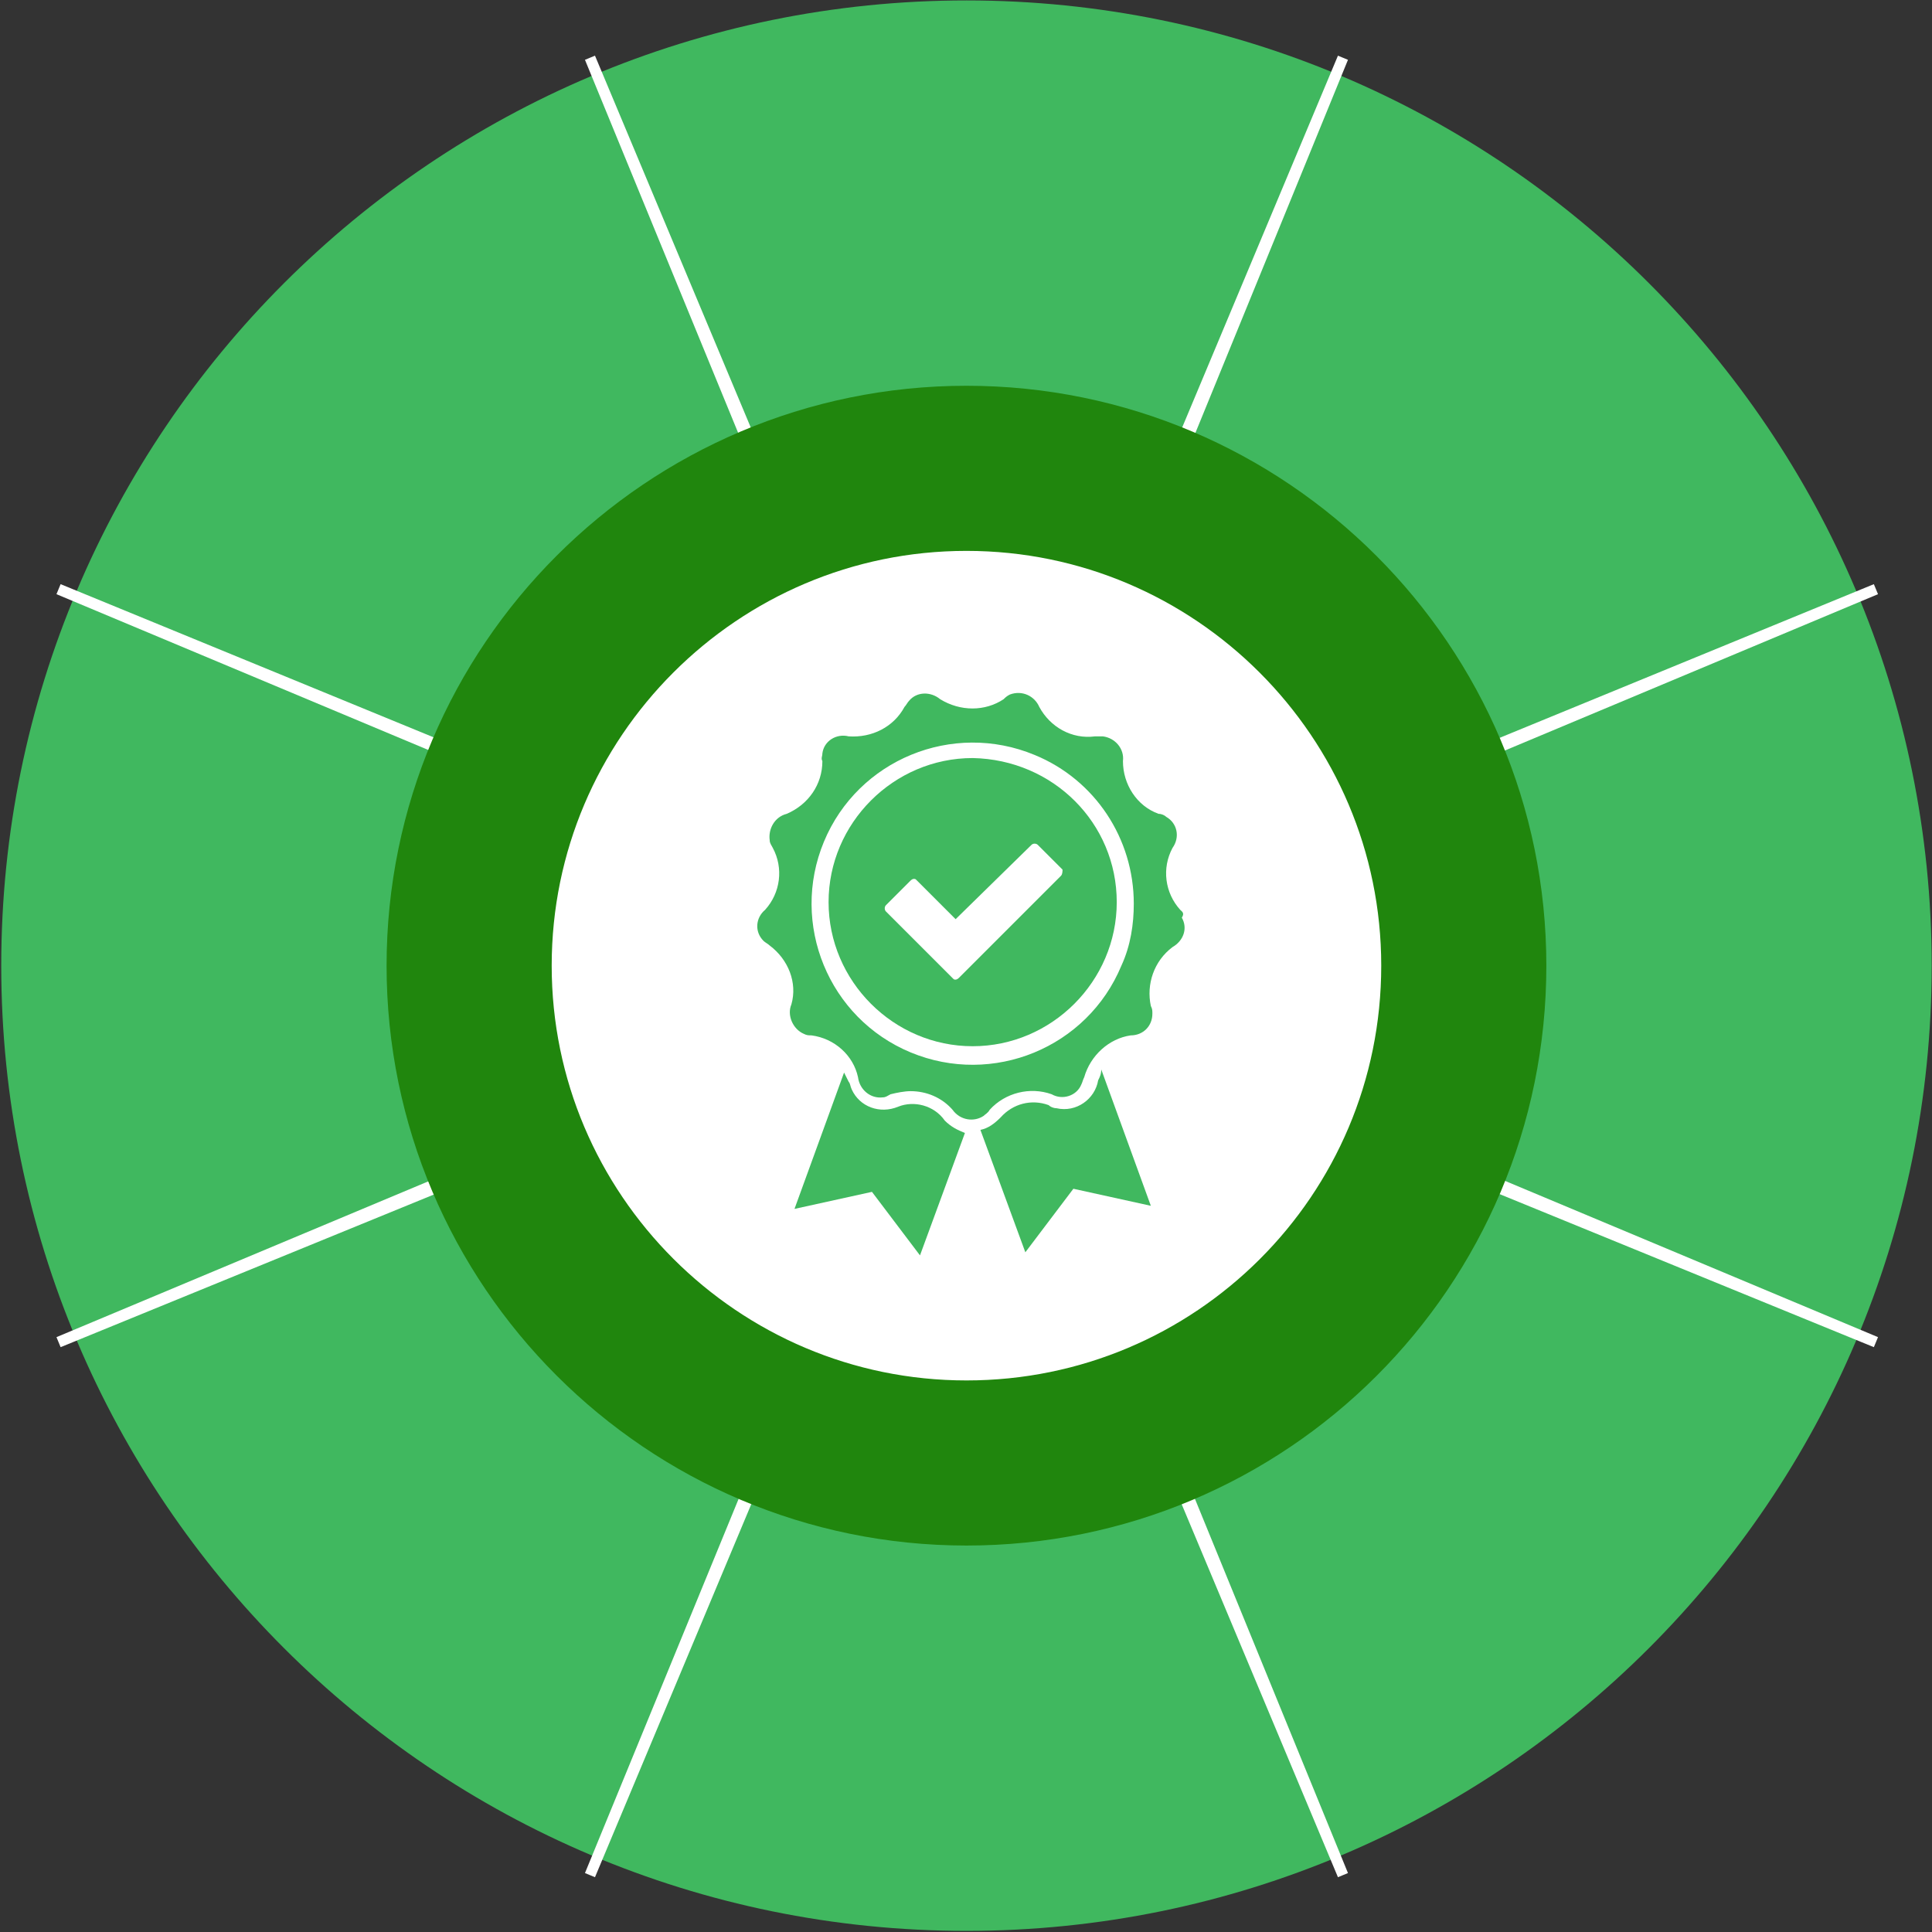
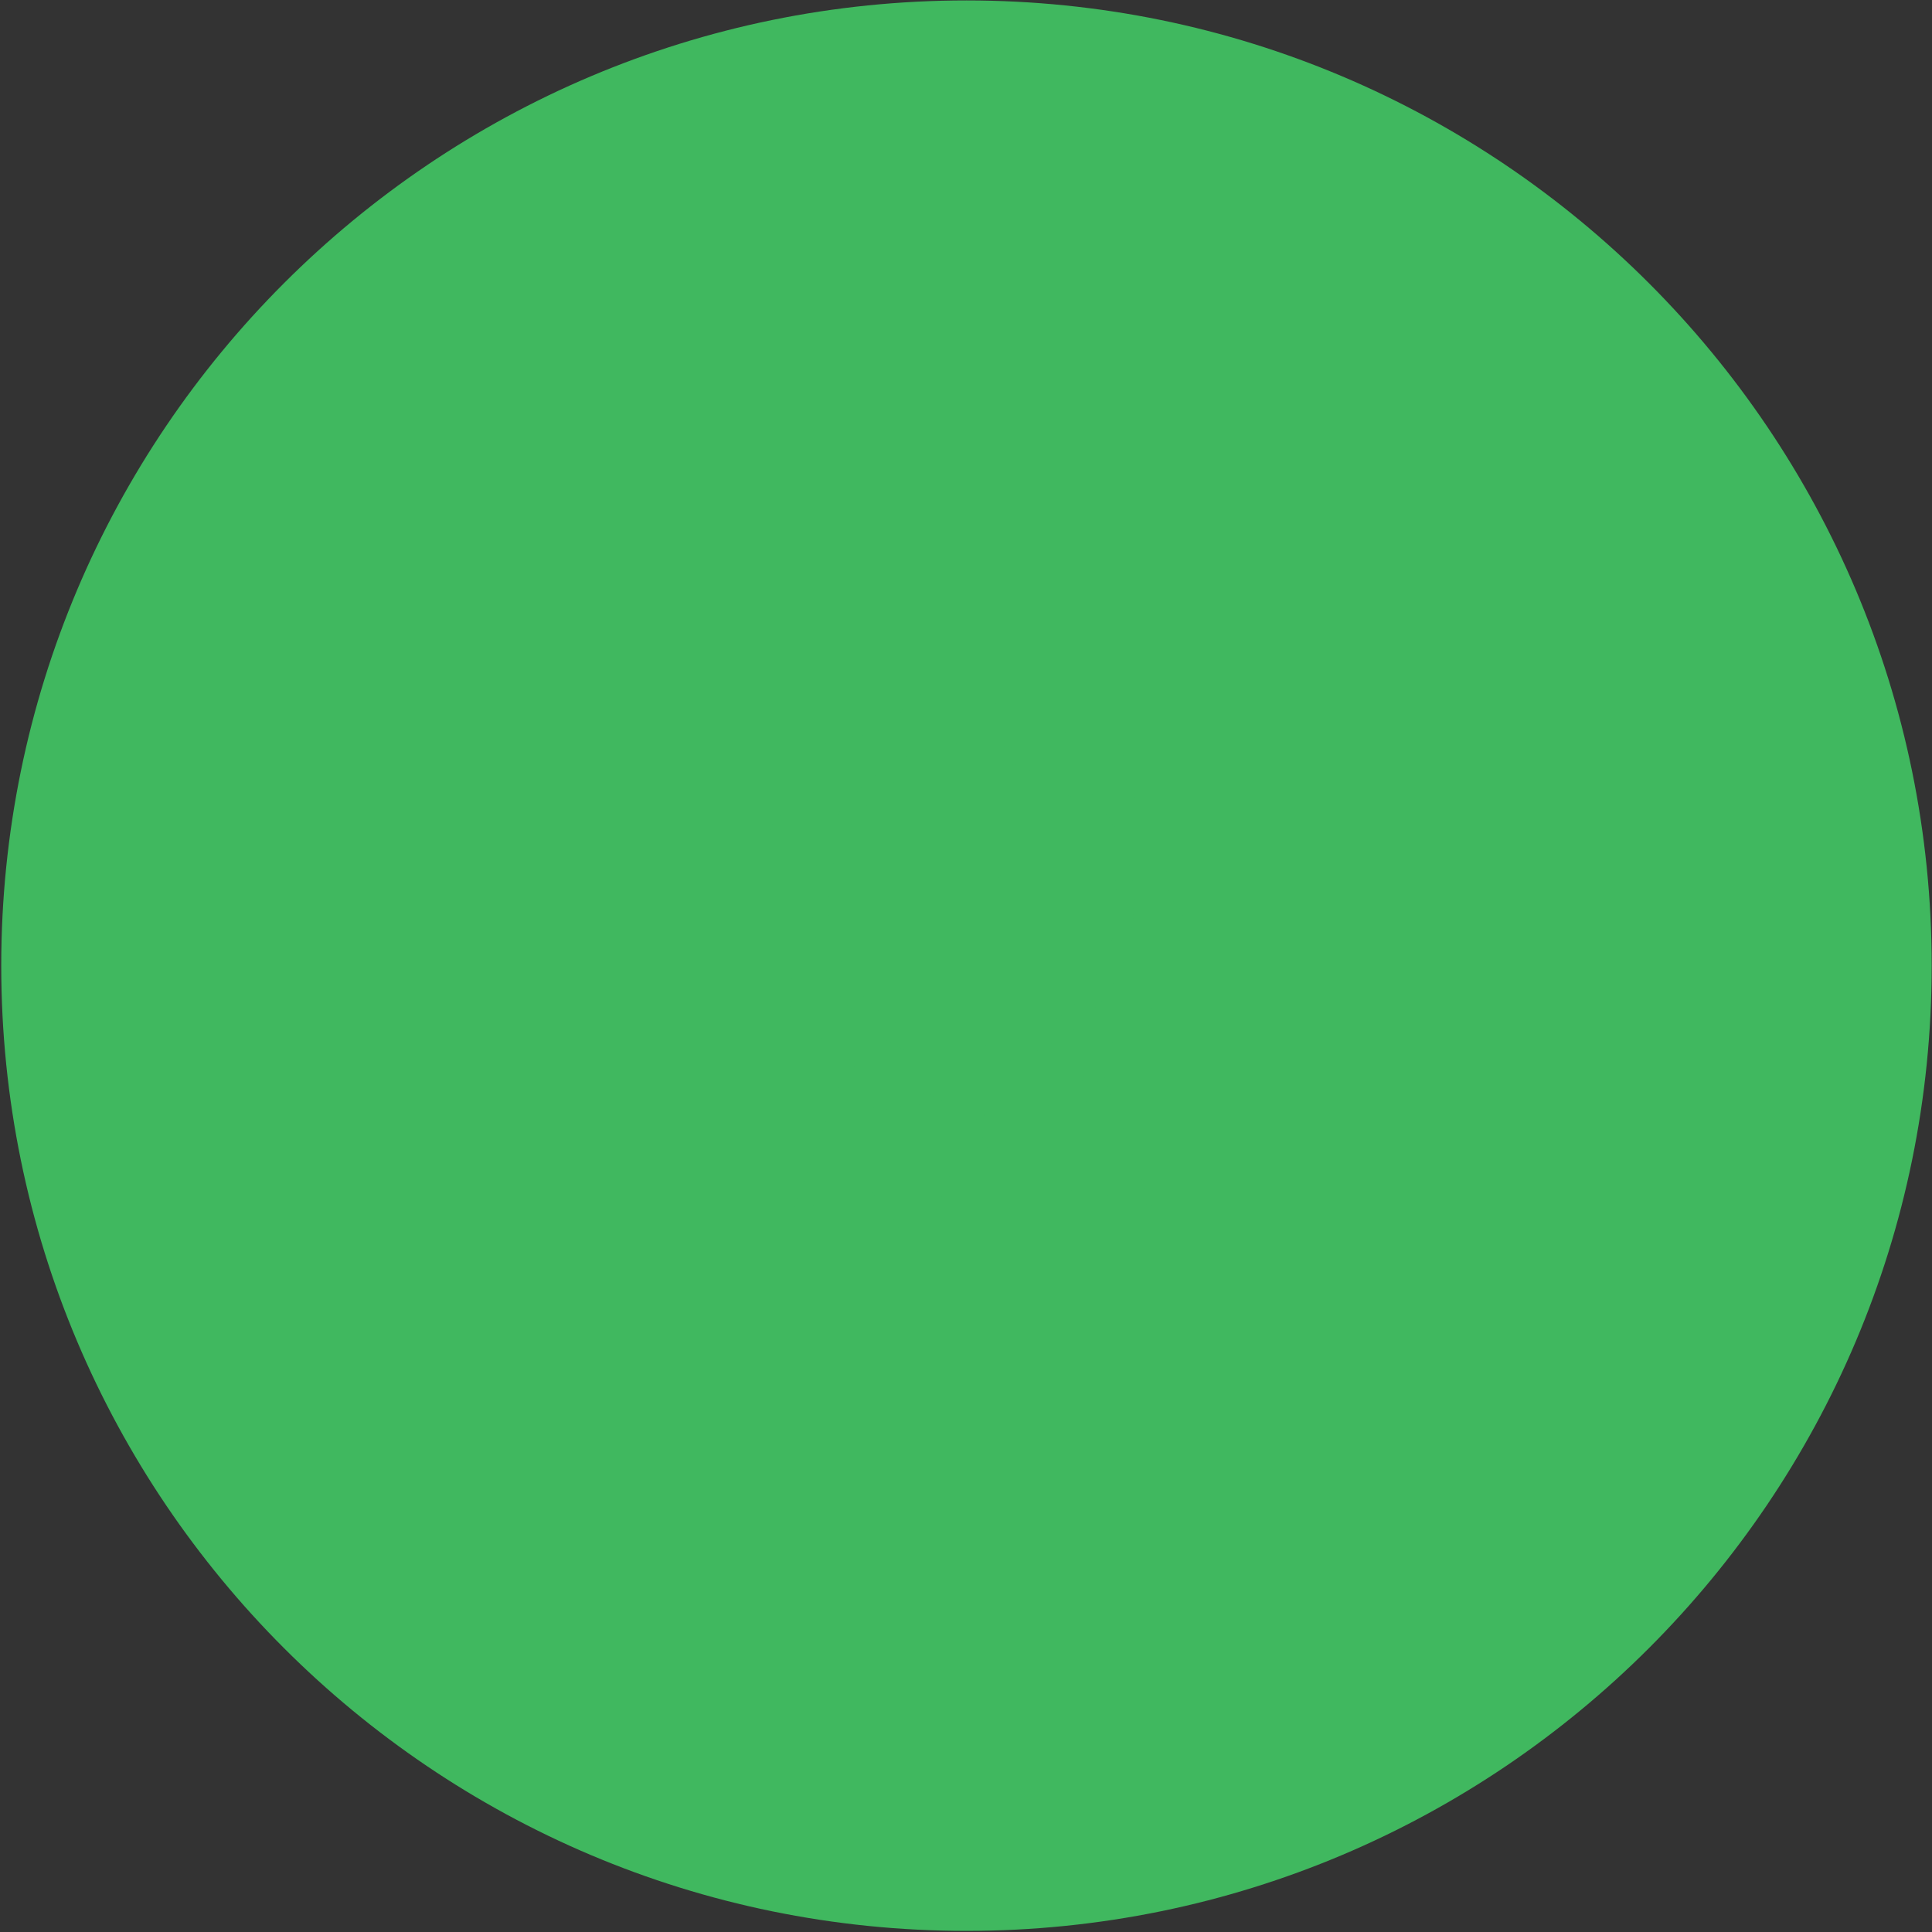
<svg xmlns="http://www.w3.org/2000/svg" version="1.1" id="Ebene_1" x="0px" y="0px" viewBox="0 0 124.7 124.7" style="enable-background:new 0 0 124.7 124.7;" xml:space="preserve">
  <rect x="0" y="0" width="124.7" height="124.7" fill="#333333" stroke="none" />
  <style type="text/css">
	.st0{fill:#40B85F;}
	.st1{fill:none;stroke:#FFFFFF;stroke-width:0.7;stroke-miterlimit:10;}
	.st2{fill:#FFFFFF;}
	.st3{fill:none;stroke:#20860D;stroke-width:10.657;stroke-miterlimit:10;}
</style>
  <g id="Gruppe_29" transform="translate(-272.02 -1251.872)">
    <path id="Pfad_30" class="st0" d="M396.7,1314.2c0-34.4-27.9-62.3-62.3-62.3s-62.3,27.9-62.3,62.3c0,34.4,27.9,62.3,62.3,62.3   S396.7,1348.6,396.7,1314.2L396.7,1314.2" />
-     <path id="Pfad_31" class="st1" d="M334.4,1313.6l24.3-58l-23.8,58.2l58.2-23.9l-58,24.3l58,24.3l-58.2-23.8l23.8,58.2l-24.3-58   l-24.3,58l23.9-58.2l-58.2,23.8l58-24.3l-58-24.3l58.2,23.9l-23.9-58.2L334.4,1313.6z" />
-     <path id="Pfad_32" class="st2" d="M366.5,1314.2c0-17.7-14.4-32.1-32.1-32.1s-32.1,14.4-32.1,32.1s14.4,32.1,32.1,32.1l0,0   C352.1,1346.3,366.5,1332,366.5,1314.2" />
-     <path id="Pfad_33" class="st3" d="M366.5,1314.2c0-17.7-14.4-32.1-32.1-32.1s-32.1,14.4-32.1,32.1s14.4,32.1,32.1,32.1l0,0   C352.1,1346.3,366.5,1332,366.5,1314.2z" />
    <path id="Pfad_34" class="st0" d="M344.4,1314.2c-2.2,5.3-8.3,7.8-13.6,5.6c-5.3-2.2-7.8-8.3-5.6-13.6c2.2-5.3,8.3-7.8,13.6-5.6   c3.9,1.6,6.4,5.4,6.4,9.6C345.2,1311.5,345,1312.9,344.4,1314.2 M348.2,1310.6c-1-1.1-1.2-2.7-0.5-4c0.5-0.7,0.3-1.6-0.4-2   c-0.1-0.1-0.3-0.2-0.5-0.2c-1.4-0.5-2.3-1.9-2.3-3.4c0.1-0.8-0.5-1.5-1.3-1.6c-0.2,0-0.4,0-0.5,0c-1.5,0.2-2.9-0.6-3.6-1.9   c-0.3-0.7-1.1-1.1-1.9-0.8c-0.2,0.1-0.3,0.2-0.4,0.3c-1.2,0.8-2.8,0.8-4.1,0c-0.6-0.5-1.5-0.5-2,0.1c-0.1,0.1-0.2,0.3-0.3,0.4   c-0.7,1.3-2.1,2-3.6,1.9c-0.8-0.2-1.6,0.3-1.7,1.1c0,0.2-0.1,0.3,0,0.5c0,1.5-0.9,2.8-2.3,3.4c-0.8,0.2-1.2,1-1.1,1.7   c0,0.2,0.1,0.3,0.2,0.5c0.7,1.3,0.5,2.9-0.5,4c-0.6,0.5-0.7,1.4-0.1,2c0.1,0.1,0.3,0.2,0.4,0.3c1.2,0.9,1.8,2.4,1.4,3.8   c-0.3,0.7,0.1,1.6,0.8,1.9c0.2,0.1,0.3,0.1,0.5,0.1c1.5,0.2,2.7,1.3,3,2.7c0.1,0.8,0.8,1.4,1.6,1.3c0.2,0,0.3-0.1,0.5-0.2   c0.4-0.1,0.9-0.2,1.3-0.2c1,0,2,0.4,2.7,1.2c0.5,0.7,1.4,0.8,2,0.4c0.1-0.1,0.3-0.2,0.4-0.4c1-1.1,2.6-1.5,4-1   c0.7,0.4,1.6,0.1,1.9-0.6c0.1-0.2,0.1-0.3,0.2-0.5c0.4-1.4,1.6-2.5,3-2.7c0.8,0,1.4-0.6,1.4-1.4c0-0.2,0-0.3-0.1-0.5   c-0.3-1.4,0.2-2.9,1.4-3.8c0.7-0.4,1-1.2,0.6-1.9C348.5,1310.8,348.3,1310.7,348.2,1310.6" />
    <path id="Pfad_35" class="st0" d="M340.5,1308.4l-6.6,6.6c0,0-0.1,0.1-0.2,0.1c-0.1,0-0.1,0-0.2-0.1l-4.3-4.3   c-0.1-0.1-0.1-0.3,0-0.4c0,0,0,0,0,0l1.6-1.6c0,0,0.1-0.1,0.2-0.1c0.1,0,0.1,0,0.2,0.1l2.5,2.5l4.9-4.8c0.1-0.1,0.3-0.1,0.4,0   c0,0,0,0,0,0l1.6,1.6C340.6,1308.1,340.6,1308.3,340.5,1308.4C340.5,1308.4,340.5,1308.4,340.5,1308.4 M334.8,1300.8   c-5.1,0-9.3,4.2-9.3,9.3s4.2,9.3,9.3,9.3c5.1,0,9.3-4.2,9.3-9.3l0,0C344.1,1305,340,1300.9,334.8,1300.8" />
    <path id="Pfad_36" class="st0" d="M330,1323.3c-1.2,0.5-2.5,0-3-1.1c-0.1-0.2-0.1-0.4-0.2-0.5c-0.1-0.2-0.2-0.4-0.3-0.6l-3.2,8.8   l5-1.1l3.1,4.1l2.9-7.9c-0.5-0.2-0.9-0.4-1.3-0.8C332.3,1323.2,331,1322.9,330,1323.3" />
    <path id="Pfad_37" class="st0" d="M342.9,1321.6c-0.2,1.2-1.4,2.1-2.7,1.8c-0.2,0-0.4-0.1-0.5-0.2c-1.1-0.4-2.3-0.1-3.1,0.8   c-0.4,0.4-0.8,0.7-1.3,0.8l2.9,7.9l3.1-4.1l5,1.1l-3.2-8.8C343.1,1321.2,343,1321.4,342.9,1321.6" />
  </g>
</svg>